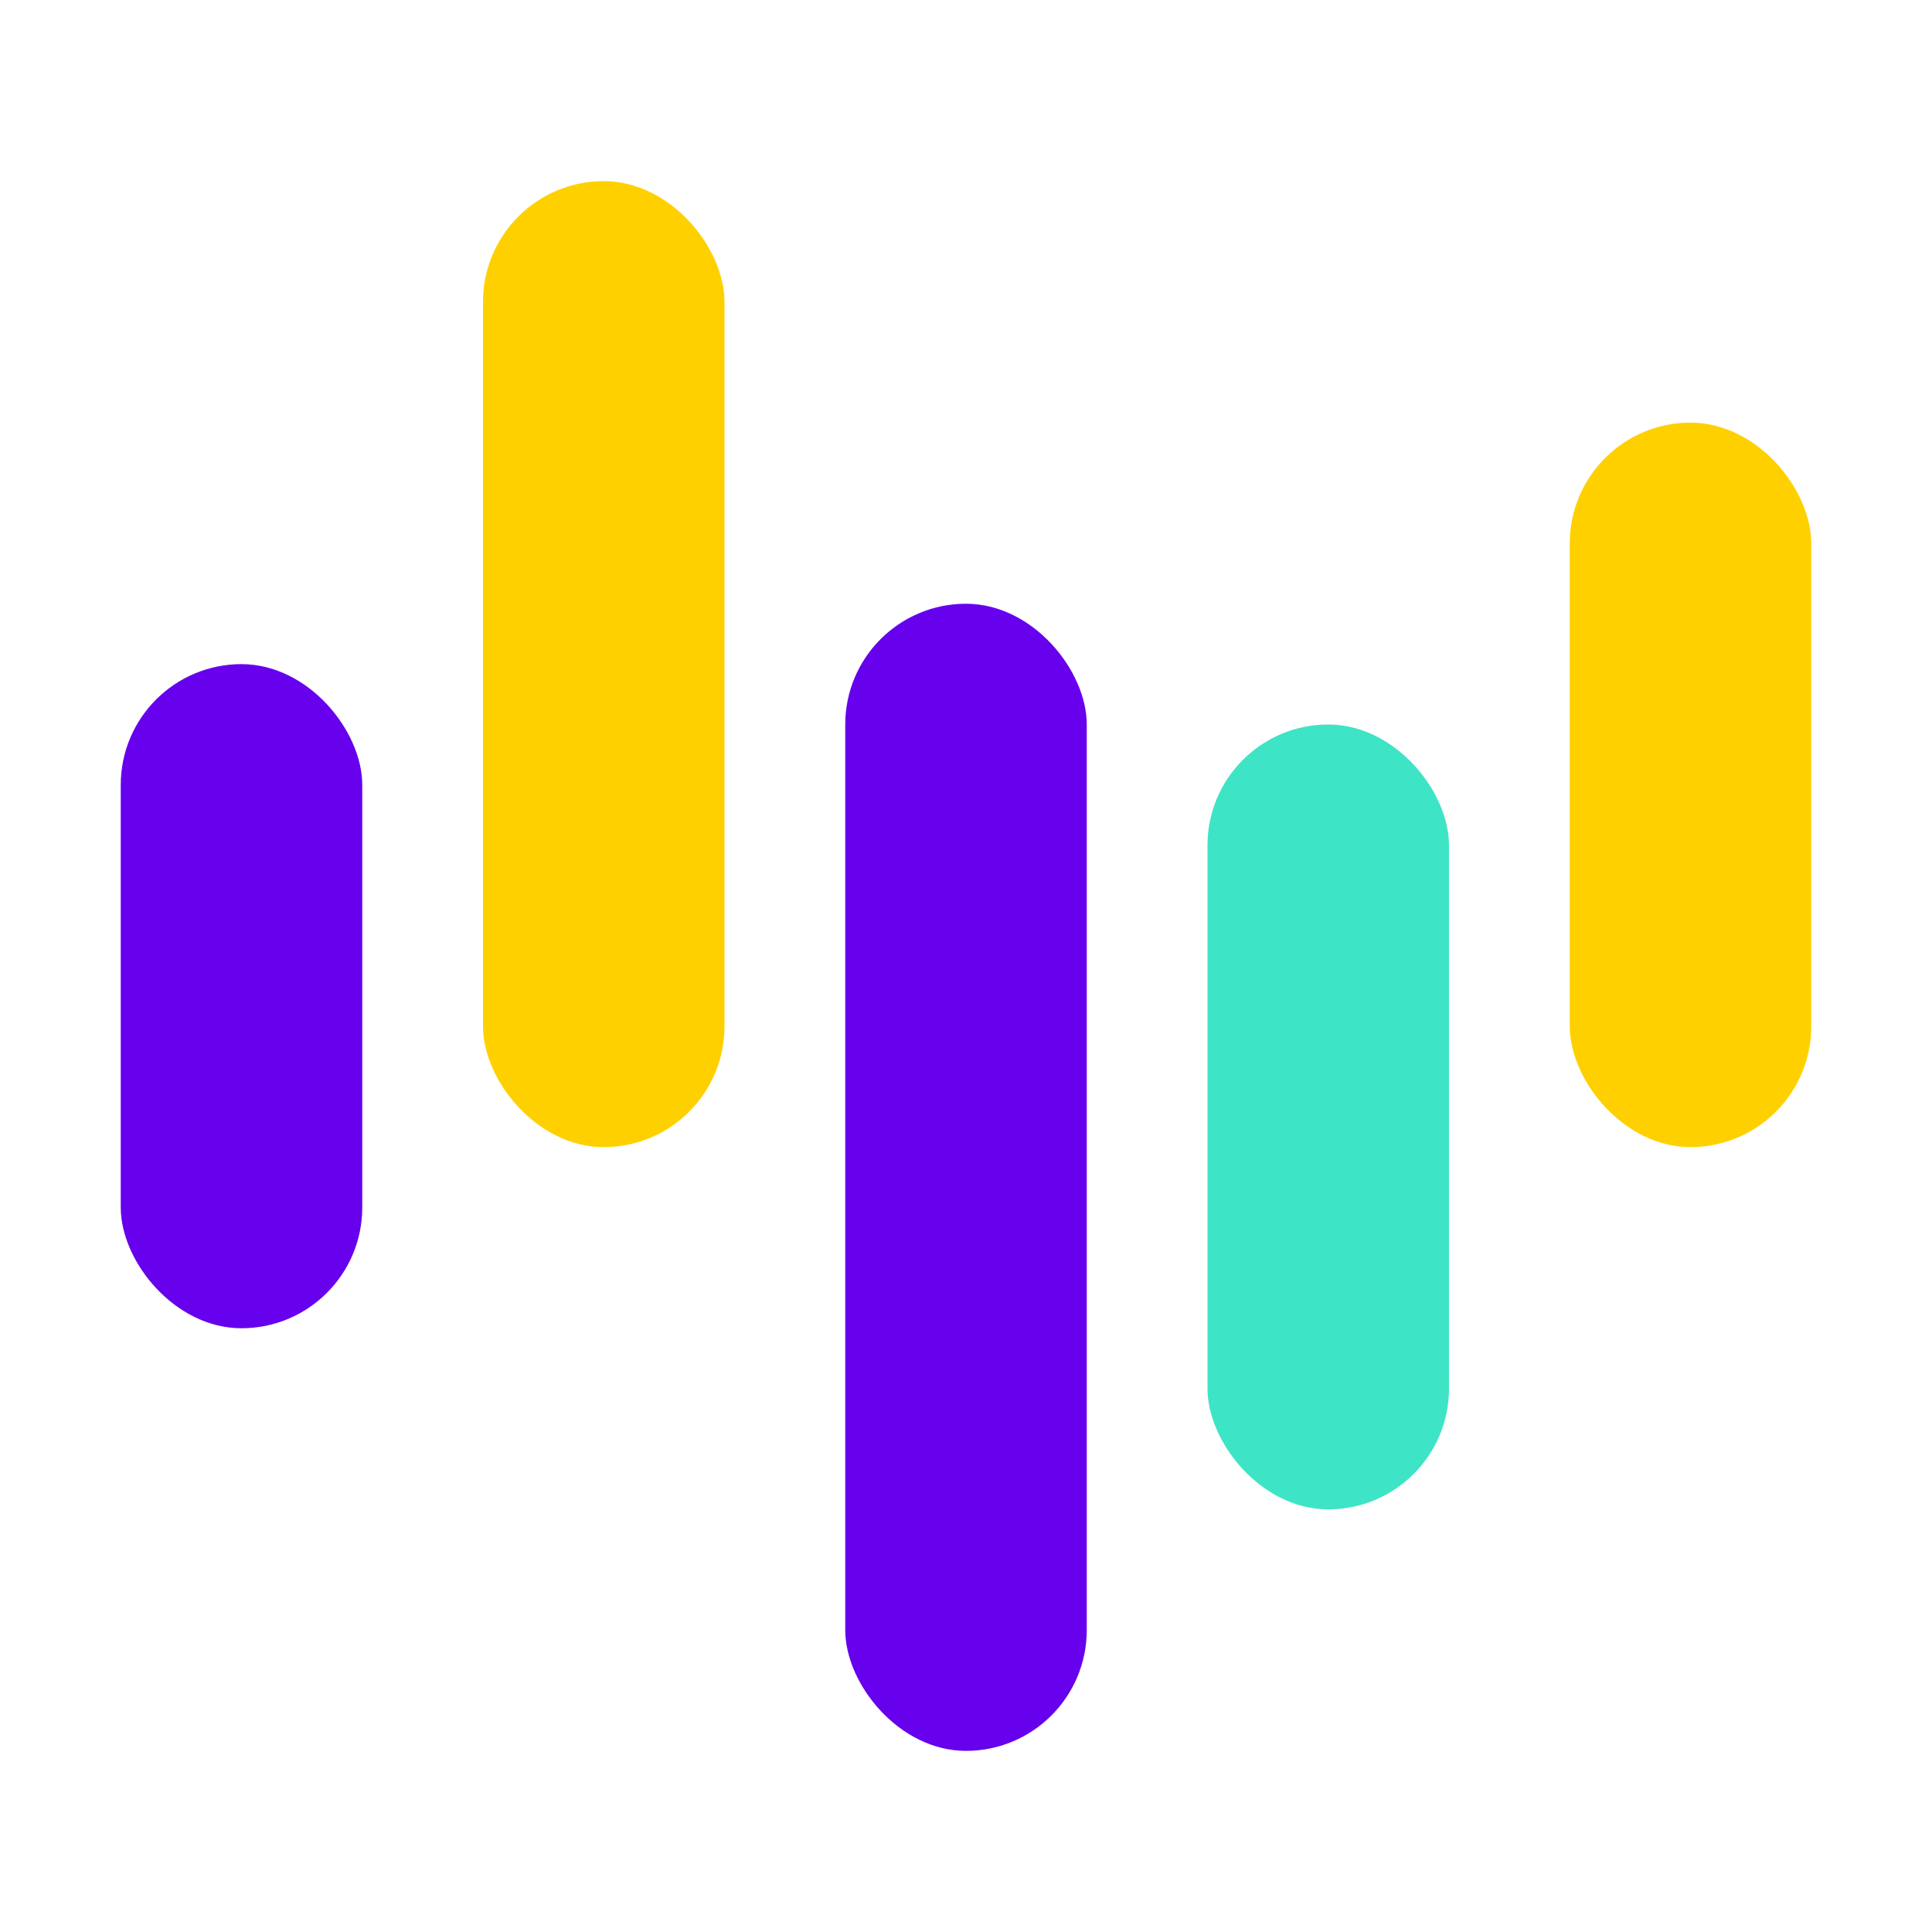
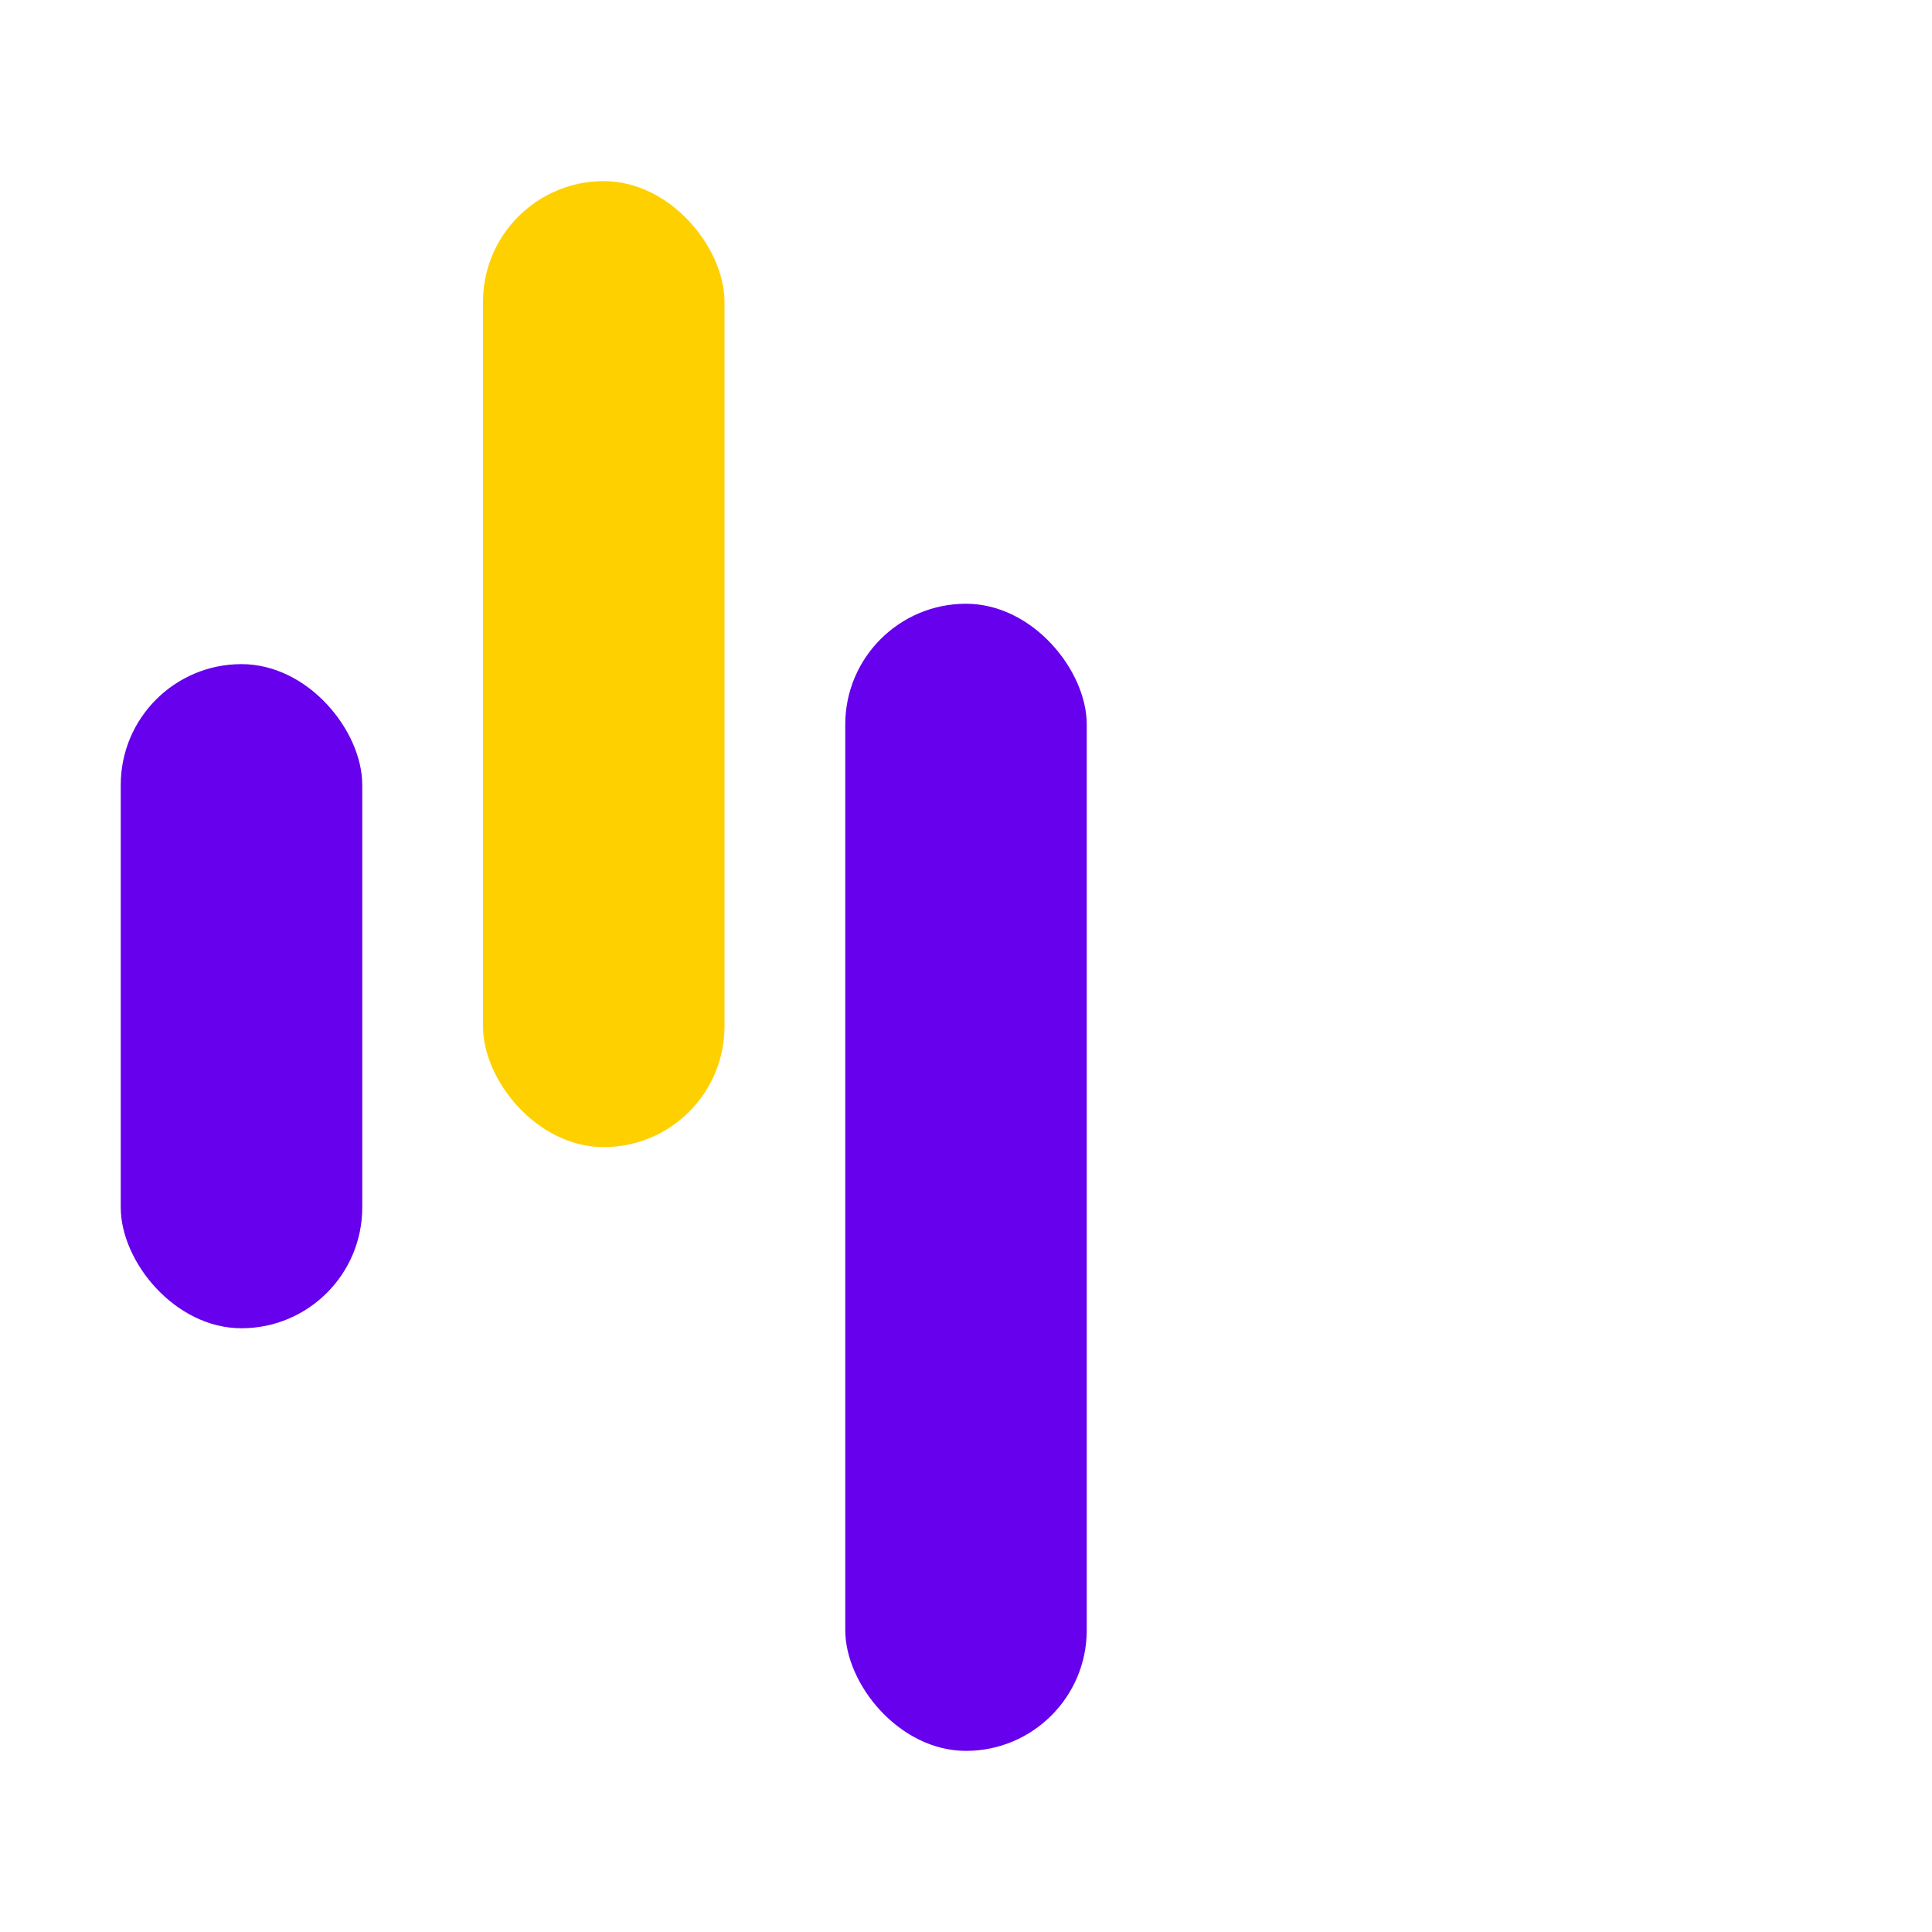
<svg xmlns="http://www.w3.org/2000/svg" width="32px" height="32px" viewBox="0 0 32 32" version="1.1">
  <title>icon/radio/row</title>
  <desc>Created with Sketch.</desc>
  <g id="icon/radio/row" stroke="none" stroke-width="1" fill="none" fill-rule="evenodd">
    <rect id="Rectangle" fill="#6600ED" x="2" y="11" width="4" height="11" rx="2" />
    <rect id="Rectangle-Copy" fill="#FFD000" x="8" y="3" width="4" height="16" rx="2" />
    <rect id="Rectangle-Copy-2" fill="#6600ED" x="14" y="10" width="4" height="19" rx="2" />
-     <rect id="Rectangle-Copy-4" fill="#FFD000" x="26" y="7" width="4" height="12" rx="2" />
-     <rect id="Rectangle-Copy-5" fill="#3EE4C6" x="20" y="12" width="4" height="13" rx="2" />
  </g>
</svg>